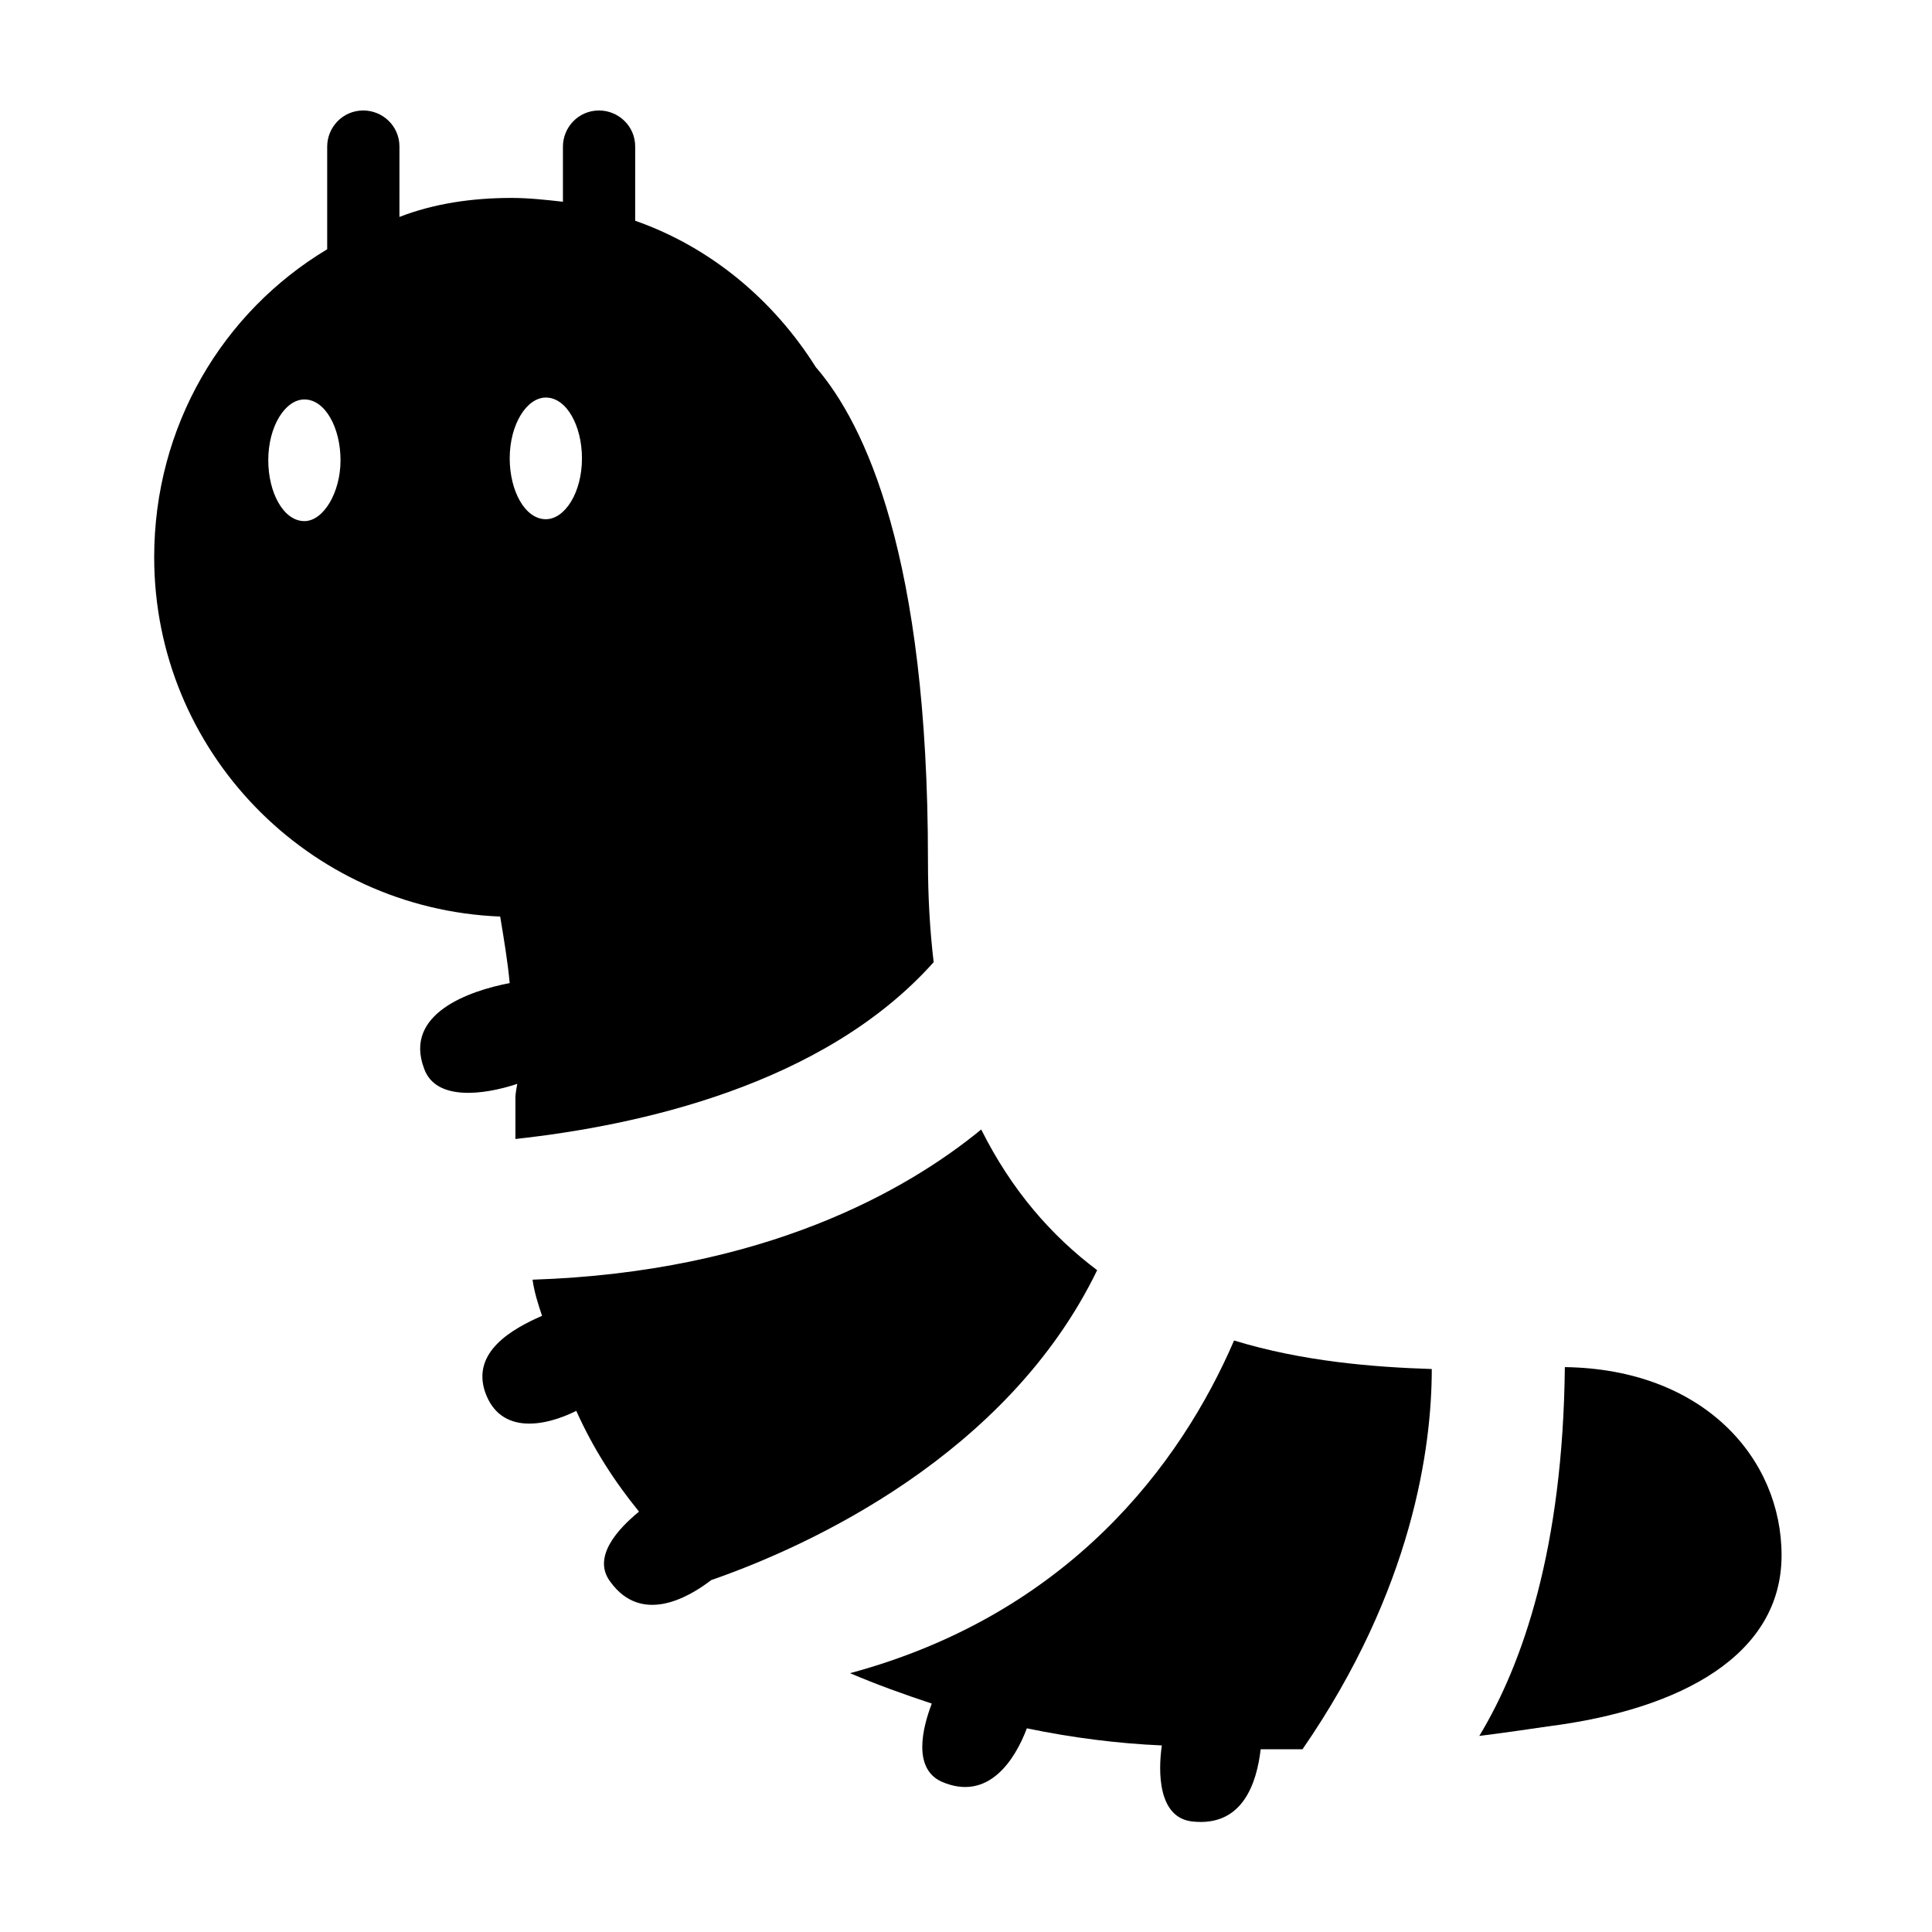
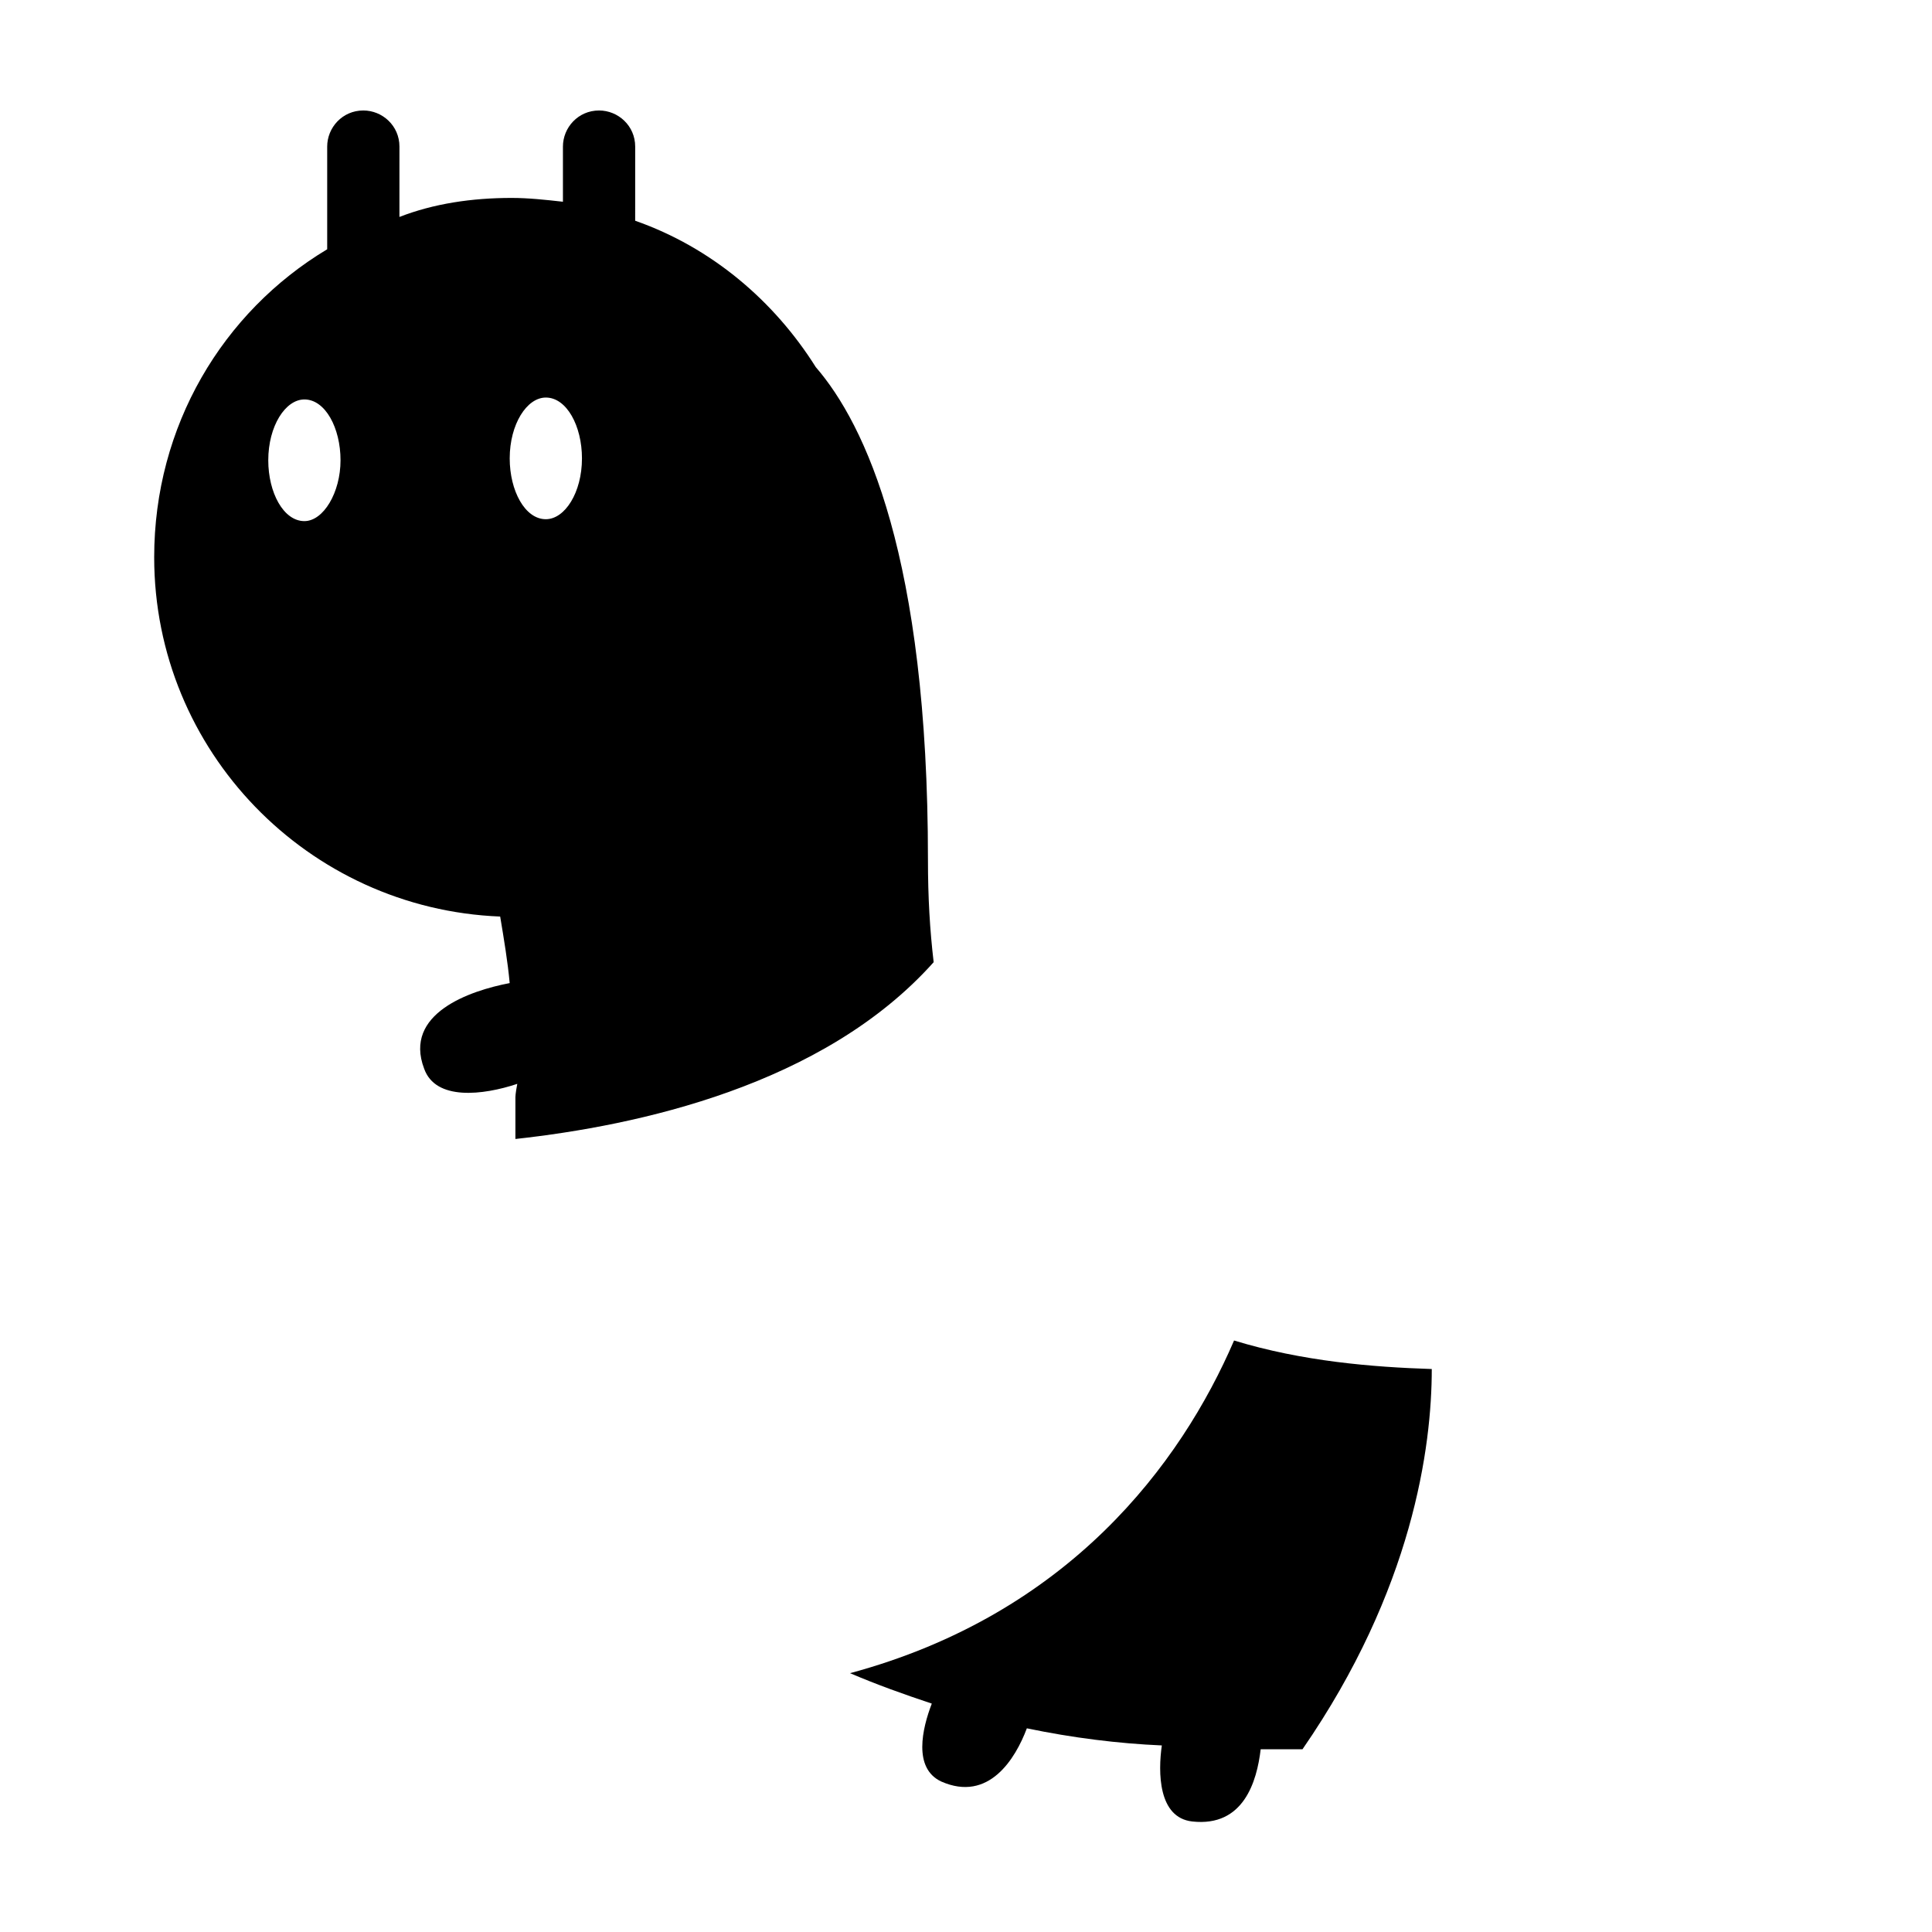
<svg xmlns="http://www.w3.org/2000/svg" fill="#000000" width="800px" height="800px" version="1.1" viewBox="144 144 512 512">
  <g>
    <path d="m369.27 587.41c7.055 3.023 14.105 5.543 21.664 8.062-2.519 6.551-5.039 17.129 2.519 20.656 12.594 5.543 19.648-6.047 22.672-14.105 12.09 2.519 24.184 4.031 35.77 4.535-1.008 7.055-1.008 19.145 8.062 20.152 13.602 1.512 17.129-10.578 18.137-19.145h11.082c29.223-42.32 34.258-80.105 34.258-100.76-15.617-0.504-34.258-2.016-52.395-7.559-14.105 32.746-43.832 72.547-101.77 88.164z" />
-     <path d="m434.76 480.61c-12.09-9.07-22.672-21.16-30.73-37.281-19.648 16.121-57.434 37.785-118.9 39.801 0.504 3.527 1.512 6.551 2.519 9.574-8.062 3.527-18.641 9.574-15.113 20.152 4.031 11.586 16.121 9.07 24.184 5.039 4.535 10.078 10.078 18.641 16.625 26.703-5.543 4.535-12.594 12.09-7.559 18.641 8.062 11.082 20.152 4.535 26.703-0.504 26.195-9.074 78.59-33.258 102.27-82.125z" />
-     <path d="m558.7 506.3c-0.504 47.863-11.082 78.594-22.672 97.738 8.062-1.008 14.609-2.016 18.137-2.519 35.77-4.535 61.969-19.145 61.969-45.344 0-25.691-20.656-49.371-57.434-49.875z" />
    <path d="m280.59 434.76v11.082c32.242-3.527 81.617-14.105 110.84-46.855-1.008-8.566-1.512-17.129-1.512-27.207 0-80.105-16.625-115.37-29.727-130.49-11.082-17.633-27.711-31.738-47.863-38.793l0.004-19.645c0-5.543-4.535-9.574-9.574-9.574-5.543 0-9.574 4.535-9.574 9.574v14.609c-4.535-0.504-9.07-1.008-13.602-1.008-10.578 0-20.656 1.512-29.727 5.039l0.004-18.641c0-5.543-4.535-9.574-9.574-9.574-5.543 0-9.574 4.535-9.574 9.574v27.207c-27.711 16.625-45.848 46.855-45.848 81.617 0 51.387 40.809 93.203 91.691 95.219 1.008 6.047 2.016 12.09 2.519 17.633-10.578 2.016-28.215 8.062-22.672 22.672 3.023 8.566 15.617 7.055 24.688 4.031-0.5 2.519-0.5 3.527-0.5 3.527zm-55.922-152.66c-5.543 0-9.574-7.559-9.574-16.121 0-9.07 4.535-16.121 9.574-16.121 5.543 0 9.574 7.559 9.574 16.121 0 8.566-4.535 16.121-9.574 16.121zm63.984-32.746c5.543 0 9.574 7.559 9.574 16.121 0 9.07-4.535 16.121-9.574 16.121-5.543 0-9.574-7.559-9.574-16.121 0.004-9.066 4.535-16.121 9.574-16.121z" />
  </g>
</svg>